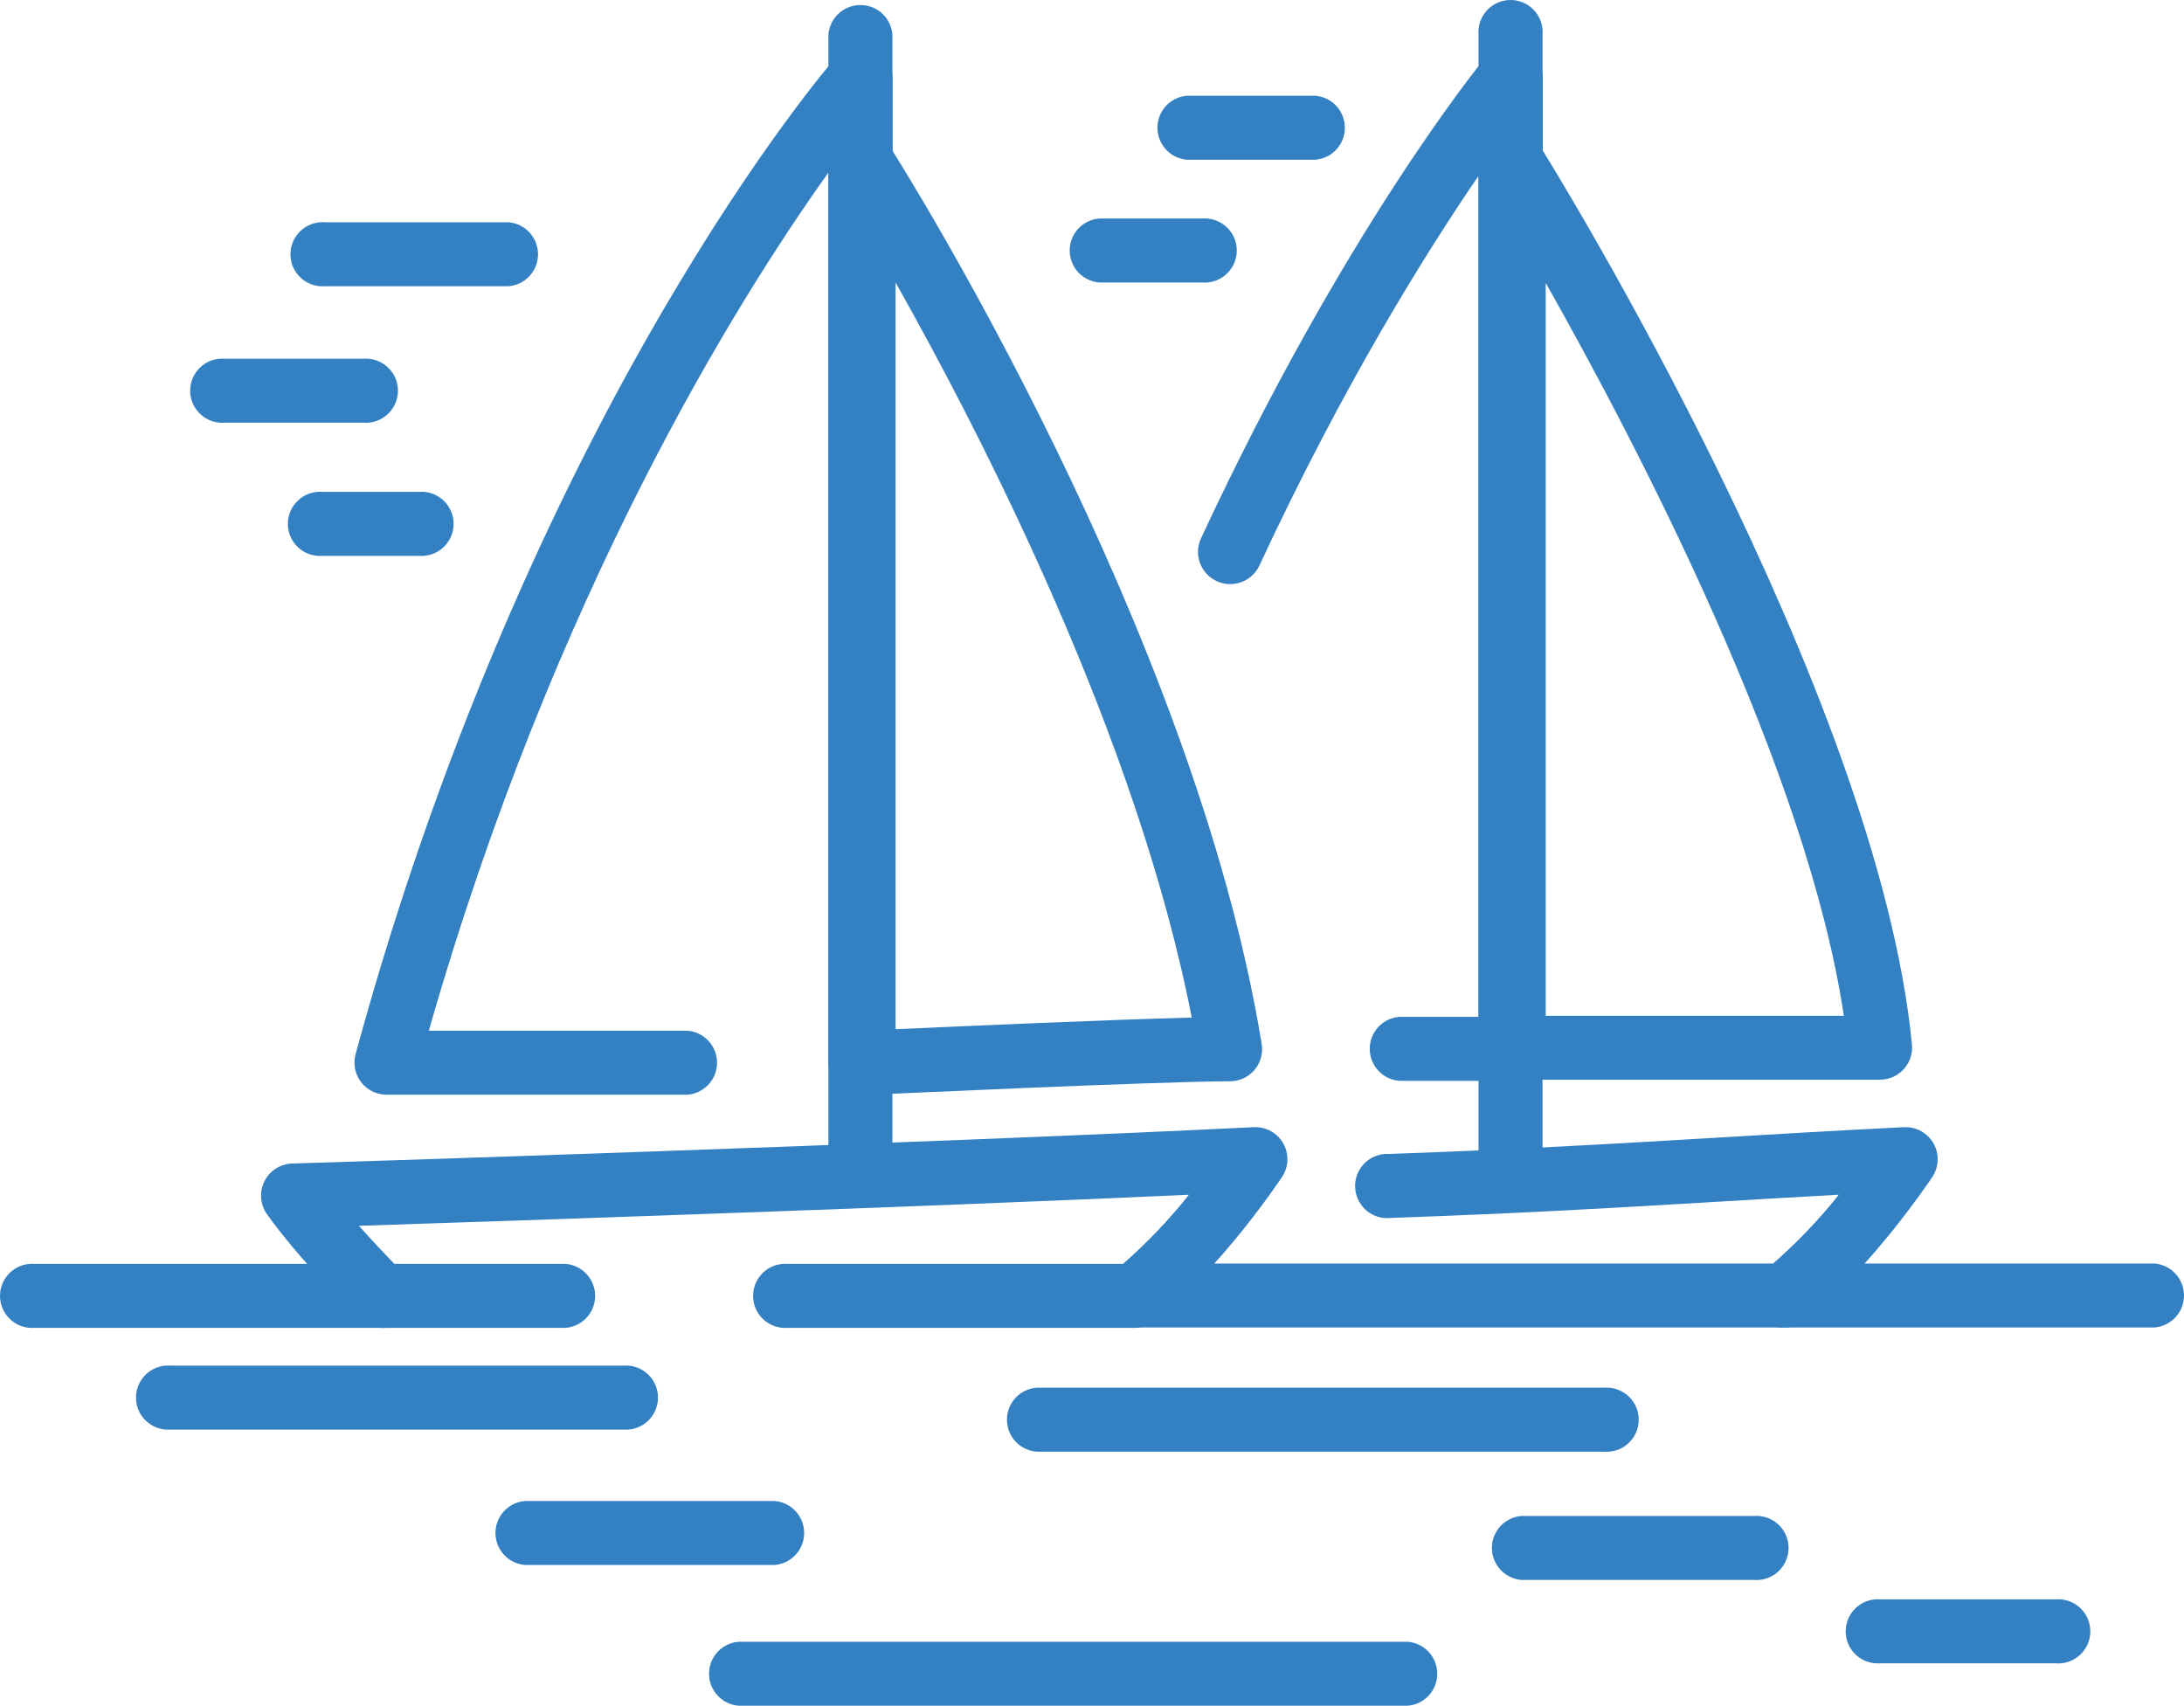
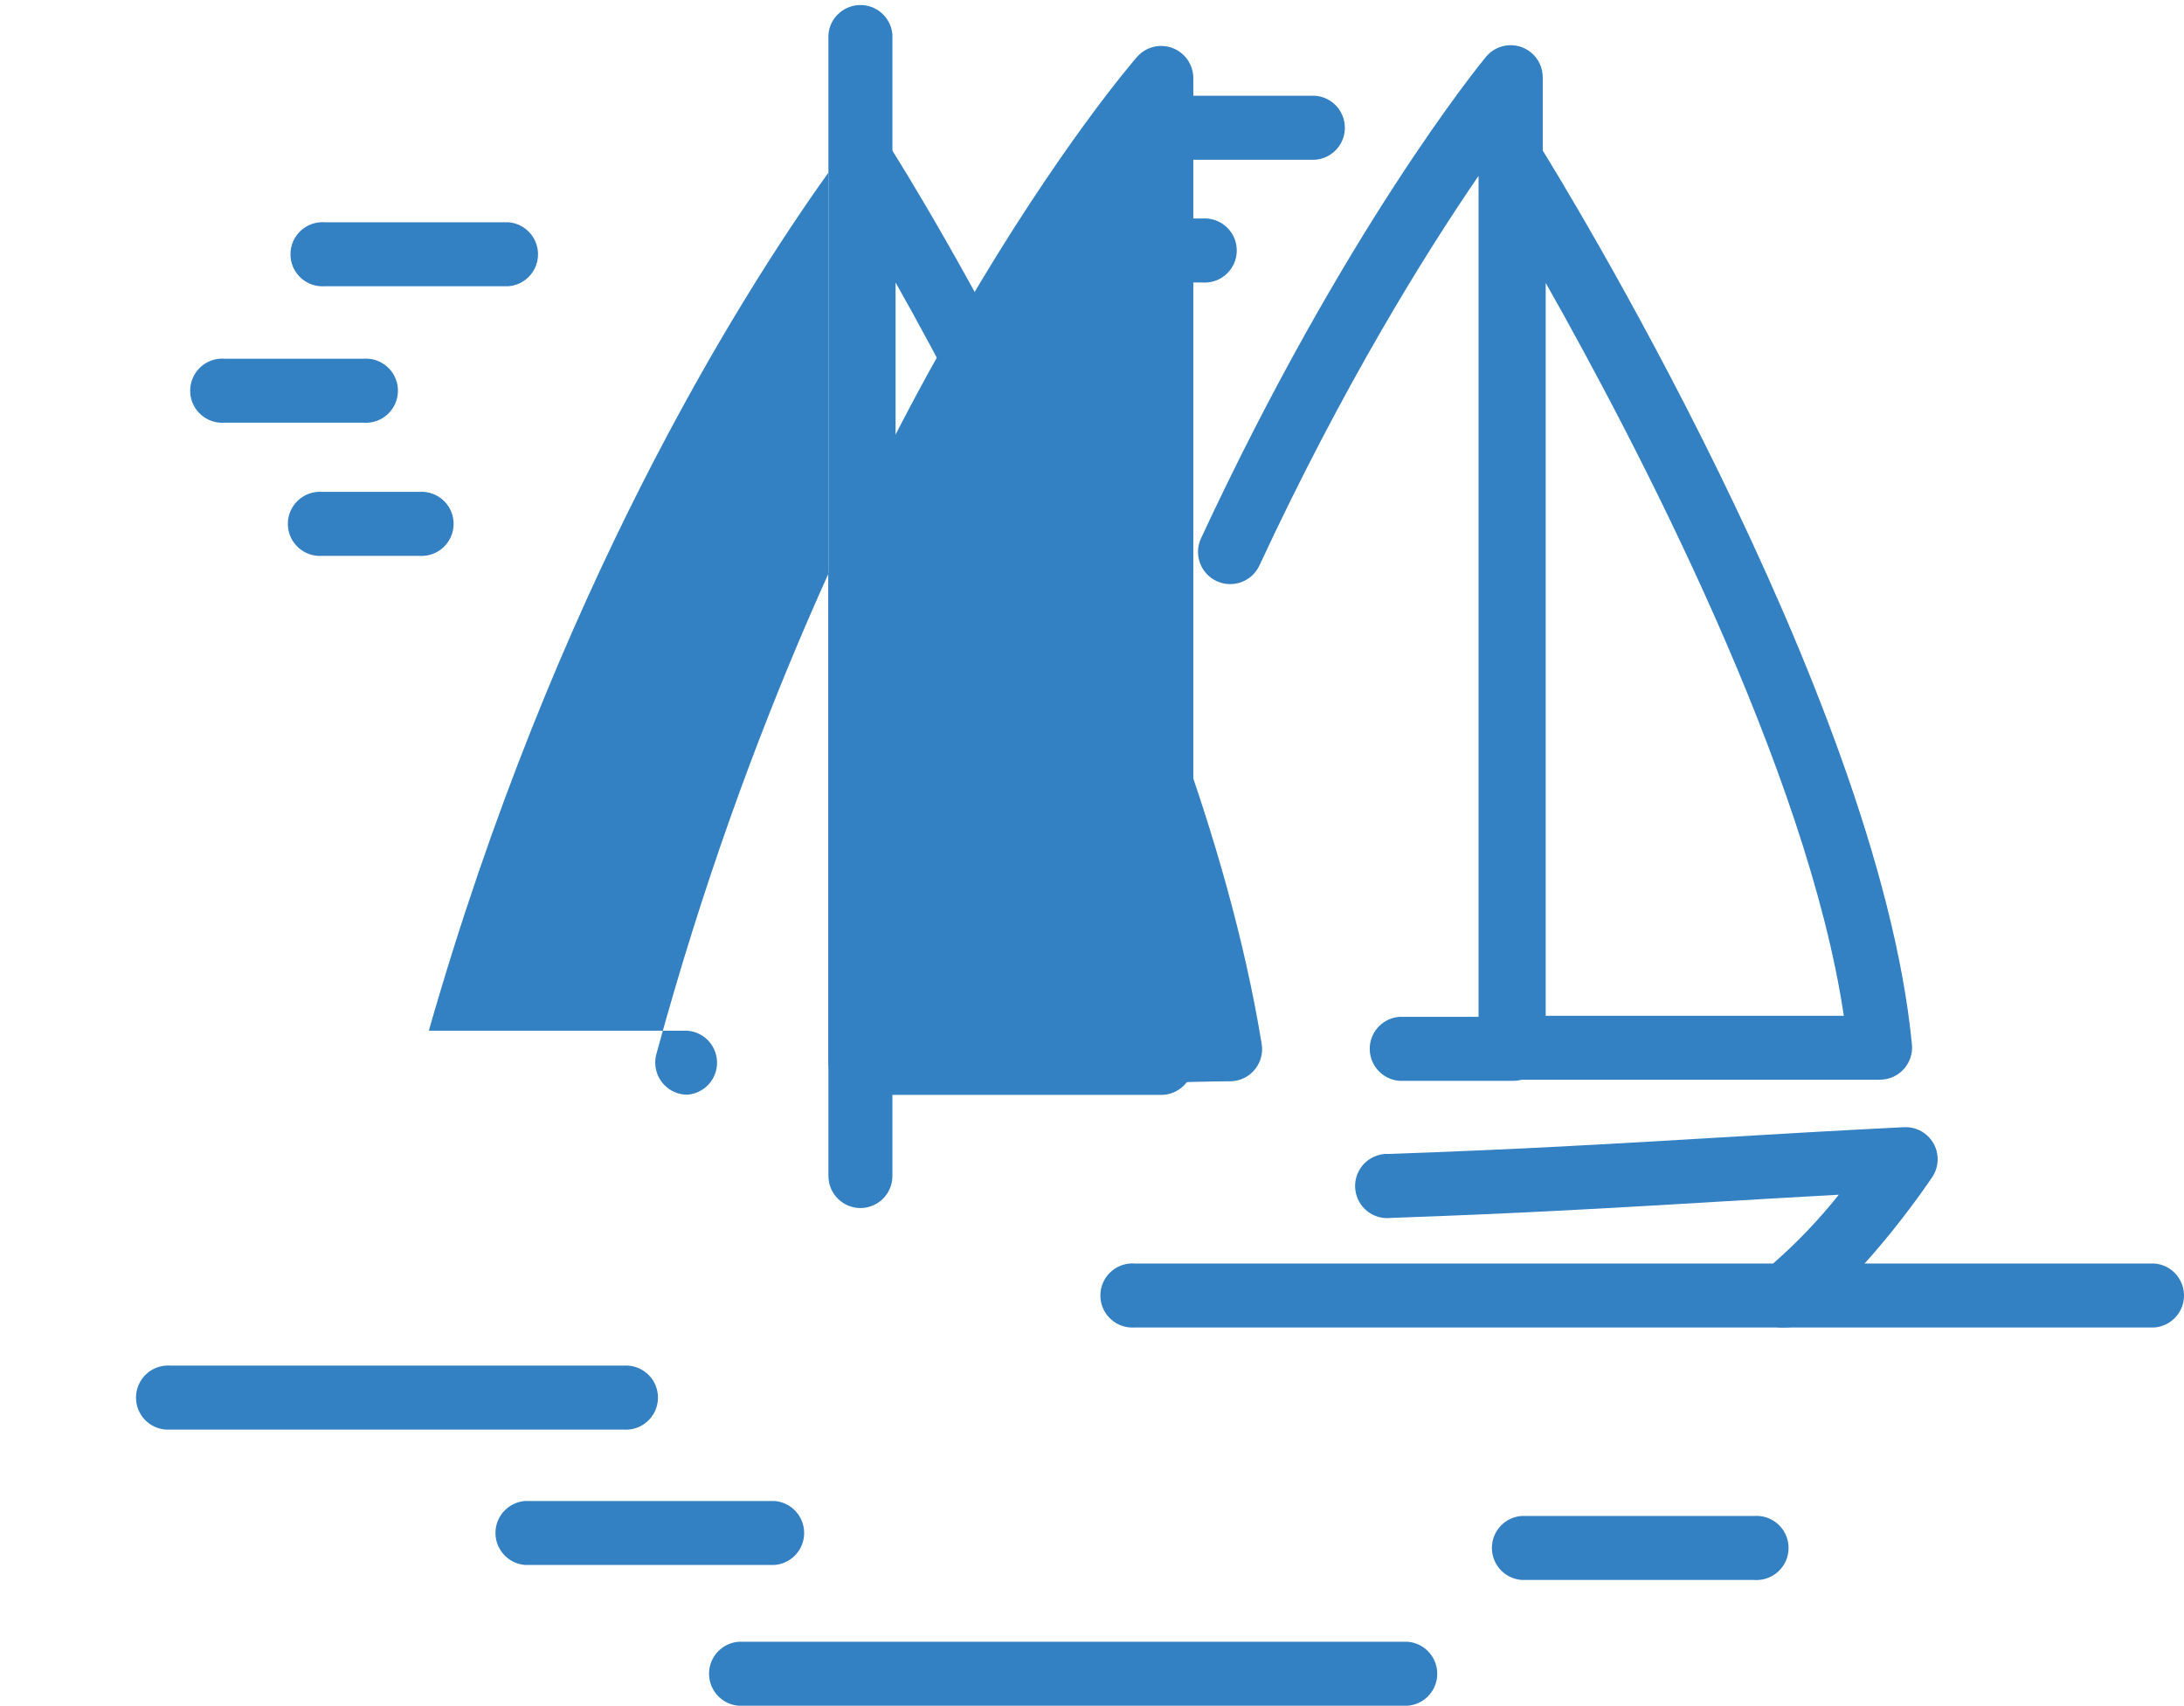
<svg xmlns="http://www.w3.org/2000/svg" id="Vrstva_1" width="512" height="399.91" viewBox="0 0 512 399.91">
  <path d="m201.73,283.23c-4.15,0-7.52-3.37-7.52-7.52V8.15c.3-4.14,3.91-7.25,8.05-6.95,3.72.27,6.68,3.23,6.95,6.95v267.54c.01,4.15-3.33,7.52-7.48,7.54Z" style="fill:#3380c3;" />
-   <path d="m354.14,283.14c-4.15,0-7.52-3.37-7.52-7.52V8.07c-.3-4.14,2.81-7.75,6.95-8.05,4.14-.3,7.75,2.81,8.05,6.95.03.36.03.73,0,1.1v267.54c0,4.14-3.34,7.51-7.48,7.53Z" style="fill:#3380c3;" />
  <path d="m119.16,67.11h-43c-4.14.3-7.75-2.81-8.05-6.95-.3-4.14,2.81-7.75,6.95-8.05.36-.03.73-.03,1.1,0h43c4.14.3,7.25,3.91,6.95,8.05-.27,3.72-3.23,6.68-6.95,6.95Z" style="fill:#3380c3;" />
  <path d="m85.22,99.1h-32.57c-4.14.3-7.75-2.81-8.05-6.95s2.81-7.75,6.95-8.05c.36-.03.73-.03,1.1,0h32.57c4.14-.3,7.75,2.81,8.05,6.95.3,4.14-2.81,7.75-6.95,8.05-.36.03-.73.03-1.1,0Z" style="fill:#3380c3;" />
  <path d="m98.27,130.32h-22.72c-4.14.3-7.75-2.81-8.05-6.95-.3-4.14,2.81-7.75,6.95-8.05.36-.03.73-.03,1.1,0h22.72c4.14-.3,7.75,2.81,8.05,6.95.3,4.14-2.81,7.75-6.95,8.05-.36.03-.73.03-1.1,0Z" style="fill:#3380c3;" />
  <path d="m308.31,37.45h-30c-4.14-.3-7.25-3.91-6.95-8.05.27-3.72,3.23-6.68,6.95-6.95h30c4.14.3,7.25,3.91,6.95,8.05-.27,3.72-3.23,6.68-6.95,6.95Z" style="fill:#3380c3;" />
  <path d="m281.87,66.23h-24.13c-4.14-.3-7.25-3.91-6.95-8.05.27-3.72,3.23-6.68,6.95-6.95h24.13c4.14-.3,7.75,2.81,8.05,6.95s-2.81,7.75-6.95,8.05c-.36.03-.73.03-1.1,0Z" style="fill:#3380c3;" />
  <path d="m146.18,335.17H39.95c-4.14.3-7.75-2.81-8.05-6.95-.3-4.14,2.81-7.75,6.95-8.05.36-.03.73-.03,1.1,0h106.23c4.14-.3,7.75,2.81,8.05,6.95.3,4.14-2.81,7.75-6.95,8.05-.36.03-.73.03-1.1,0Z" style="fill:#3380c3;" />
  <path d="m181.55,366.91h-58.43c-4.14-.3-7.25-3.91-6.95-8.05.27-3.72,3.23-6.68,6.95-6.95h58.43c4.14.3,7.25,3.91,6.95,8.05-.27,3.72-3.23,6.68-6.95,6.95Z" style="fill:#3380c3;" />
-   <path d="m376.1,340.35h-133.07c-4.14-.3-7.25-3.91-6.95-8.05.27-3.72,3.23-6.68,6.95-6.95h133.07c4.14-.3,7.75,2.81,8.05,6.95.3,4.14-2.81,7.75-6.95,8.05-.36.03-.73.03-1.1,0Z" style="fill:#3380c3;" />
  <path d="m329.97,399.91h-156.78c-4.14-.3-7.25-3.91-6.95-8.05.27-3.72,3.23-6.68,6.95-6.95h156.78c4.14.3,7.25,3.91,6.95,8.05-.27,3.72-3.23,6.68-6.95,6.95Z" style="fill:#3380c3;" />
  <path d="m411.23,370.42h-54.51c-4.14-.3-7.25-3.91-6.95-8.05.27-3.72,3.23-6.68,6.95-6.95h54.51c4.14-.3,7.75,2.81,8.05,6.95.3,4.14-2.81,7.75-6.95,8.05-.36.03-.73.03-1.1,0h0Z" style="fill:#3380c3;" />
-   <path d="m481.97,389.97h-41.21c-4.14.3-7.75-2.81-8.05-6.95-.3-4.14,2.81-7.75,6.95-8.05.36-.03.73-.03,1.1,0h41.21c4.14-.3,7.75,2.81,8.05,6.95.3,4.14-2.81,7.75-6.95,8.05-.36.03-.73.03-1.1,0h0Z" style="fill:#3380c3;" />
-   <path d="m89.3,311.32H8.07c-4.14.3-7.75-2.81-8.05-6.95-.3-4.14,2.81-7.75,6.95-8.05.36-.03.73-.03,1.1,0h81.23c4.14-.3,7.75,2.81,8.05,6.95.3,4.14-2.81,7.75-6.95,8.05-.36.03-.73.03-1.1,0Z" style="fill:#3380c3;" />
  <path d="m505.03,311.23h-86.68c-4.14.3-7.75-2.81-8.05-6.95-.3-4.14,2.81-7.75,6.95-8.05.36-.03.73-.03,1.1,0h86.68c4.14.3,7.25,3.91,6.95,8.05-.27,3.72-3.23,6.68-6.95,6.95h0Z" style="fill:#3380c3;" />
  <path d="m418.35,311.23h-152.32c-4.14.3-7.75-2.81-8.05-6.95-.3-4.14,2.81-7.75,6.95-8.05.36-.03.73-.03,1.1,0h149.65c5.61-4.91,10.76-10.3,15.4-16.13-10,.55-19.25,1.1-28.33,1.64-23.57,1.41-45.84,2.73-76.66,3.8-4.13.49-7.87-2.47-8.36-6.6-.49-4.13,2.47-7.87,6.6-8.36.41-.05.82-.06,1.24-.04,30.64-1.06,52.81-2.38,76.29-3.78,13.8-.82,28.07-1.67,44.49-2.49,4.15-.21,7.68,2.98,7.89,7.13.08,1.61-.36,3.21-1.25,4.55-.58.88-14.52,21.7-30,33.78-1.34,1-2.97,1.53-4.64,1.5Z" style="fill:#3380c3;" />
  <path d="m440.76,253.15h-85.93c-4.15,0-7.52-3.37-7.52-7.52V38.57c0-4.16,3.37-7.53,7.53-7.53,2.59,0,5,1.33,6.38,3.53,3.22,5.18,79,127.71,87,210.31.4,4.14-2.64,7.82-6.78,8.22-.24.02-.48.03-.71.03l.03.02Zm-78.4-15h69.89c-8.53-57.39-48.35-133.73-69.89-171.83v171.83Z" style="fill:#3380c3;" />
  <path d="m354.77,253.4h-26.69c-4.14-.3-7.25-3.91-6.95-8.05.27-3.72,3.23-6.68,6.95-6.95h18.54V41.23c-12.34,18-31.69,49-51.37,91.34-1.75,3.78-6.24,5.43-10.02,3.68-3.78-1.75-5.43-6.24-3.68-10.02h0c33.54-72.16,65.4-111.19,66.74-112.82,2.6-3.24,7.34-3.75,10.57-1.15,1.81,1.45,2.84,3.65,2.81,5.97v224.63c1.66,3.81-.08,8.25-3.89,9.91-.95.41-1.97.63-3.01.63Z" style="fill:#3380c3;" />
-   <path d="m265.93,311.32h-81.31c-4.14.3-7.75-2.81-8.05-6.95-.3-4.14,2.81-7.75,6.95-8.05.36-.03.73-.03,1.1,0h78.65c5.63-4.93,10.8-10.35,15.46-16.21-63.87,2.93-158.11,6.09-194.59,7.28,3.23,3.63,6.34,6.89,8.31,8.93h40.1c4.14.3,7.25,3.91,6.95,8.05-.27,3.72-3.23,6.68-6.95,6.95h-43.25c-1.99,0-3.91-.79-5.32-2.2-.57-.57-14.06-14.07-21.41-24.47-2.39-3.4-1.58-8.1,1.82-10.49,1.2-.84,2.62-1.32,4.09-1.37,1.47,0,147.78-4.67,225.44-8.52,4.15-.21,7.68,2.99,7.88,7.14.08,1.61-.36,3.2-1.25,4.54-.58.88-14.52,21.7-30,33.78-1.32,1.03-2.95,1.59-4.62,1.59Z" style="fill:#3380c3;" />
  <path d="m202.42,256.7c-4.15,0-7.52-3.37-7.52-7.52V38.65c.03-4.16,3.42-7.51,7.58-7.48,2.56.02,4.93,1.33,6.3,3.48,2.9,4.57,71.16,112.94,87,210.12.67,4.1-2.12,7.97-6.22,8.64-.4.07-.8.1-1.21.1-16.6,0-84.88,3.19-85.57,3.22l-.36-.03Zm7.53-190.47v175.07c15.64-.71,50.49-2.25,69.43-2.73-12.75-65.56-49.23-136.52-69.43-172.34Z" style="fill:#3380c3;" />
-   <path d="m201.73,256.7c-4.15,0-7.52-3.37-7.52-7.52V40.46c-21.42,30-64.32,98.49-93.68,201.19h60.6c4.14.3,7.25,3.91,6.95,8.05-.27,3.72-3.23,6.68-6.95,6.95h-70.51c-4.16,0-7.53-3.38-7.52-7.54,0-.66.09-1.32.26-1.96,21.39-78.62,50.79-137.92,71.69-173.74,22.75-39.05,40.28-59.23,41-60.07,2.74-3.13,7.5-3.44,10.63-.69,1.64,1.44,2.57,3.51,2.56,5.69v230.84c0,4.15-3.36,7.51-7.51,7.52Z" style="fill:#3380c3;" />
+   <path d="m201.73,256.7c-4.15,0-7.52-3.37-7.52-7.52V40.46c-21.42,30-64.32,98.49-93.68,201.19h60.6c4.14.3,7.25,3.91,6.95,8.05-.27,3.72-3.23,6.68-6.95,6.95c-4.16,0-7.53-3.38-7.52-7.54,0-.66.09-1.32.26-1.96,21.39-78.62,50.79-137.92,71.69-173.74,22.75-39.05,40.28-59.23,41-60.07,2.74-3.13,7.5-3.44,10.63-.69,1.64,1.44,2.57,3.51,2.56,5.69v230.84c0,4.15-3.36,7.51-7.51,7.52Z" style="fill:#3380c3;" />
</svg>